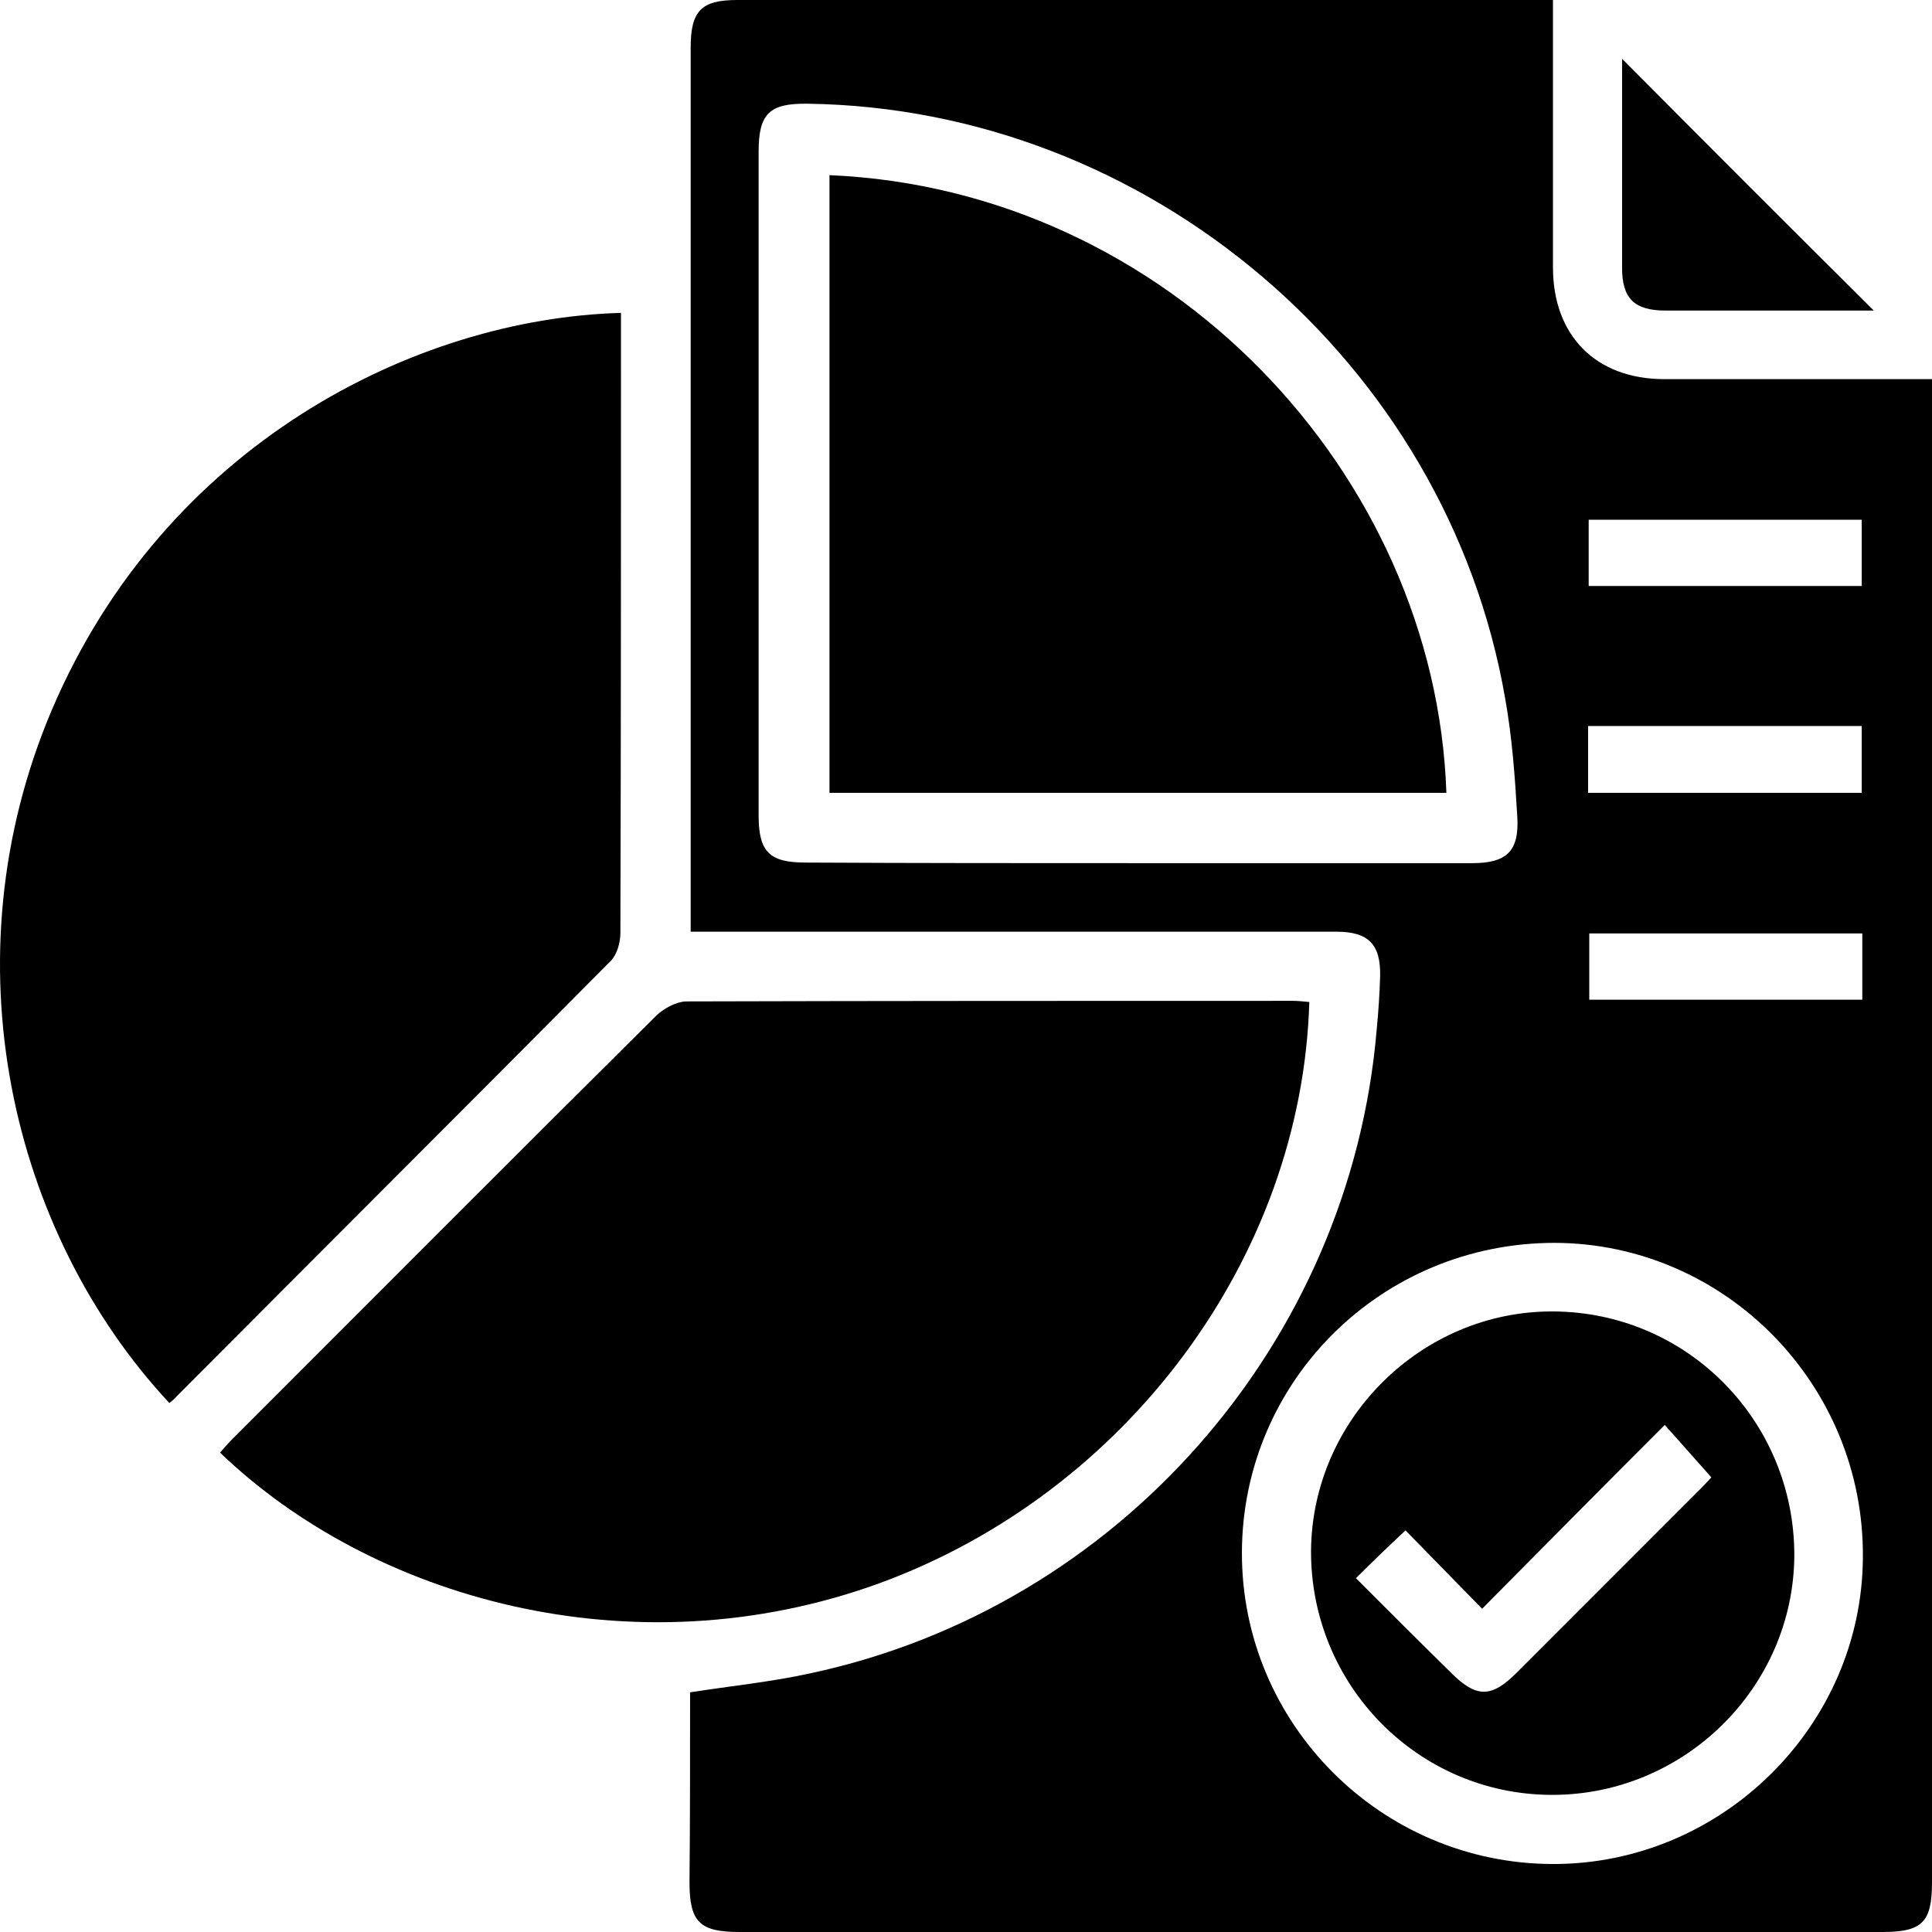
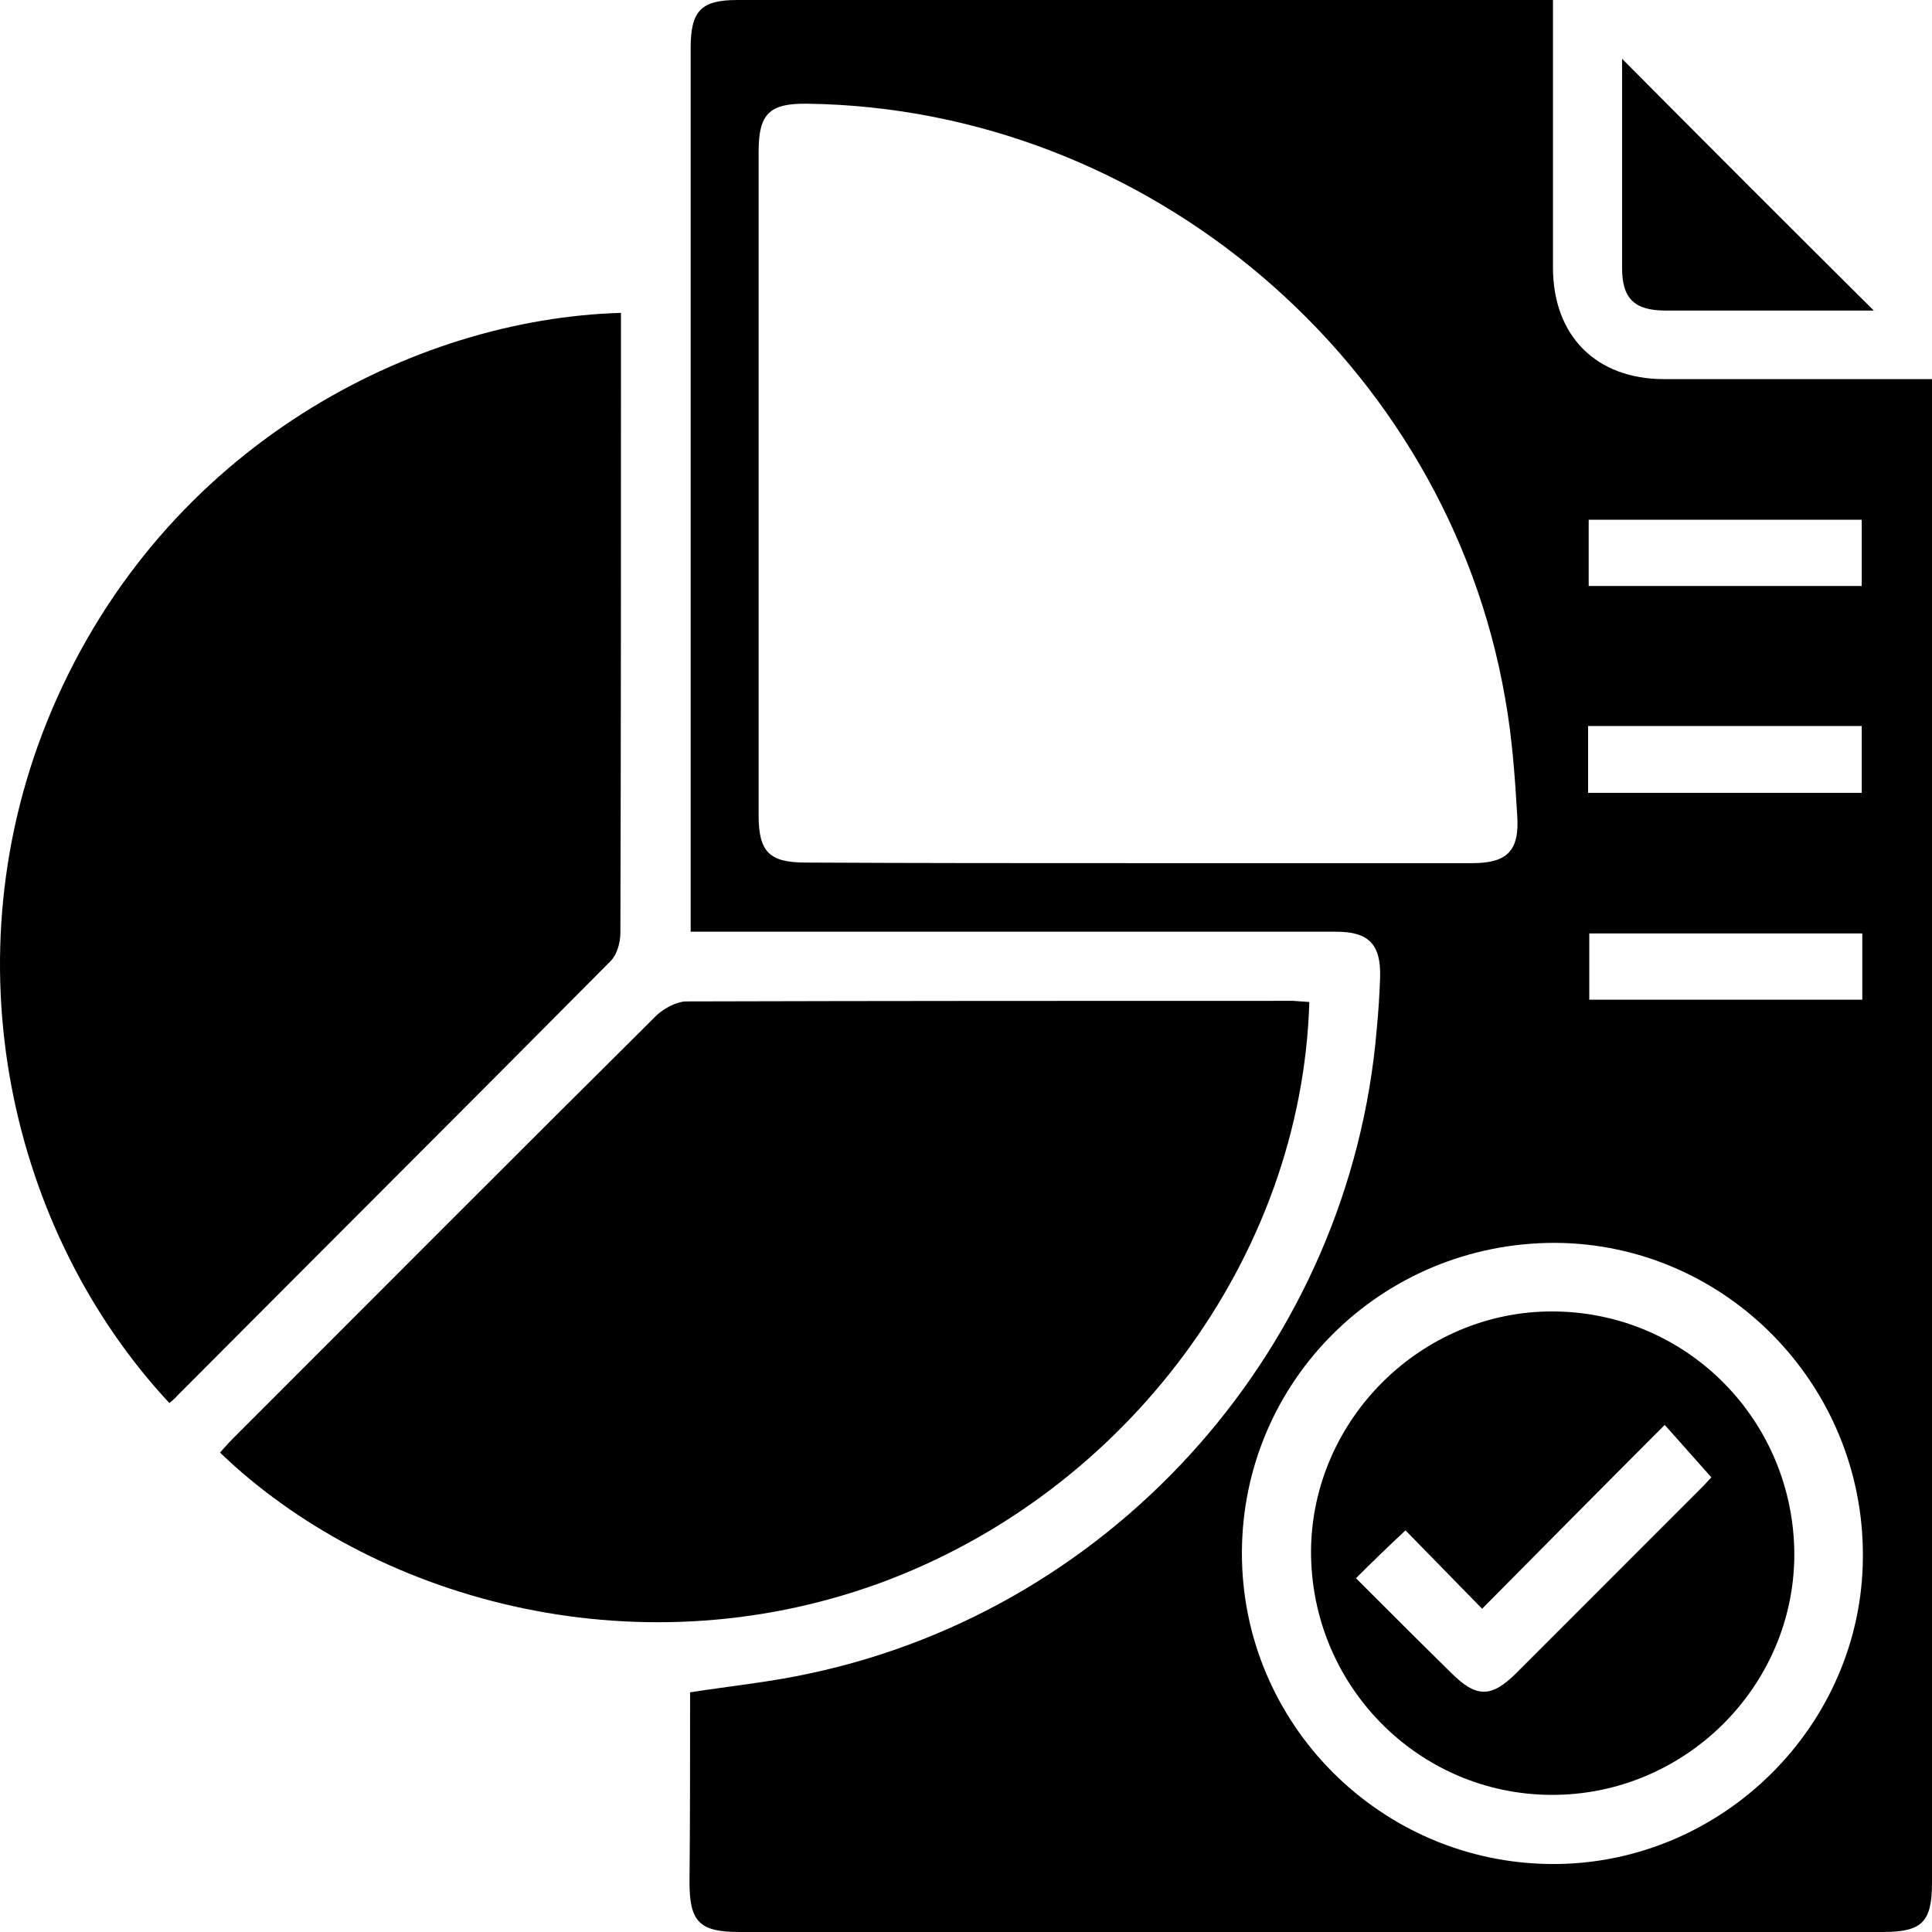
<svg xmlns="http://www.w3.org/2000/svg" width="80" height="80" viewBox="0 0 80 80" fill="none">
  <g clip-path="url(#clip0_280_366)">
    <path d="M28.575 70.075C30.268 69.812 31.938 69.645 33.56 69.287C46.297 66.567 55.909 55.64 57.006 42.636C57.078 41.897 57.126 41.157 57.149 40.417C57.173 39.105 56.672 38.58 55.337 38.58C47.442 38.58 39.57 38.58 31.675 38.58C30.698 38.58 29.72 38.58 28.599 38.58C28.599 38.246 28.599 37.912 28.599 37.602C28.599 25.72 28.599 13.838 28.599 1.98C28.599 0.453 29.028 0 30.53 0C41.479 0 52.427 0 63.375 0C63.637 0 63.9 0 64.305 0C64.305 0.358 64.305 0.668 64.305 0.978C64.305 4.342 64.305 7.707 64.305 11.071C64.305 13.91 66.094 15.699 68.909 15.699C72.558 15.699 76.231 15.699 80 15.699C80 16.057 80 16.367 80 16.678C80 37.101 80 57.525 80 77.948C80 79.594 79.594 80 77.948 80C62.182 80 46.416 80 30.626 80C28.98 80 28.551 79.594 28.551 77.948C28.575 75.347 28.575 72.699 28.575 70.075ZM47.132 35.741C51.735 35.741 56.362 35.741 60.966 35.741C62.397 35.741 62.922 35.24 62.826 33.785C62.731 32.162 62.612 30.516 62.325 28.917C59.916 15.008 47.561 4.486 33.441 4.295C31.866 4.271 31.413 4.7 31.413 6.275C31.413 15.437 31.413 24.599 31.413 33.761C31.413 35.288 31.866 35.717 33.369 35.717C37.972 35.741 42.552 35.741 47.132 35.741ZM64.281 77.185C71.294 77.209 77.114 71.458 77.138 64.468C77.185 57.334 71.437 51.488 64.377 51.464C57.221 51.464 51.449 57.167 51.425 64.277C51.401 71.363 57.173 77.161 64.281 77.185ZM77.09 24.265C77.09 23.287 77.09 22.38 77.09 21.521C73.273 21.521 69.505 21.521 65.784 21.521C65.784 22.475 65.784 23.358 65.784 24.265C69.552 24.265 73.297 24.265 77.09 24.265ZM65.76 30.063C65.76 31.041 65.76 31.924 65.76 32.83C69.552 32.83 73.321 32.83 77.09 32.83C77.09 31.876 77.09 30.969 77.09 30.063C73.297 30.063 69.552 30.063 65.76 30.063ZM77.114 38.652C73.273 38.652 69.529 38.652 65.808 38.652C65.808 39.63 65.808 40.513 65.808 41.396C69.624 41.396 73.345 41.396 77.114 41.396C77.114 40.465 77.114 39.606 77.114 38.652Z" fill="black" />
    <path d="M7.013 58.097C0.453 51.059 -2.242 39.726 2.147 29.395C6.822 18.419 17.174 13.194 25.713 12.956C25.713 13.242 25.713 13.528 25.713 13.815C25.713 22.094 25.713 30.349 25.689 38.628C25.689 39.034 25.546 39.535 25.283 39.797C19.32 45.81 13.309 51.798 7.323 57.811C7.251 57.906 7.156 57.978 7.013 58.097Z" fill="black" />
-     <path d="M54.216 41.491C53.906 52.061 46.654 61.819 36.398 65.565C26.142 69.287 15.361 66.162 9.111 60.149C9.278 59.958 9.445 59.767 9.636 59.576C15.48 53.731 21.324 47.861 27.191 42.04C27.501 41.754 27.978 41.491 28.384 41.467C36.78 41.443 45.152 41.443 53.548 41.443C53.739 41.443 53.953 41.467 54.216 41.491Z" fill="black" />
+     <path d="M54.216 41.491C53.906 52.061 46.654 61.819 36.398 65.565C26.142 69.287 15.361 66.162 9.111 60.149C9.278 59.958 9.445 59.767 9.636 59.576C15.48 53.731 21.324 47.861 27.191 42.04C27.501 41.754 27.978 41.491 28.384 41.467C36.78 41.443 45.152 41.443 53.548 41.443Z" fill="black" />
    <path d="M77.59 12.86C77.042 12.86 76.302 12.86 75.587 12.86C73.392 12.86 71.174 12.86 68.98 12.86C67.668 12.86 67.167 12.359 67.167 11.095C67.167 8.16 67.167 5.201 67.167 2.434C70.602 5.893 74.108 9.4 77.59 12.86Z" fill="black" />
-     <path d="M34.347 32.83C34.347 24.241 34.347 15.747 34.347 7.253C48.372 7.85 59.439 19.612 59.892 32.83C51.401 32.83 42.91 32.83 34.347 32.83Z" fill="black" />
    <path d="M64.305 54.304C69.863 54.327 74.299 58.837 74.299 64.396C74.275 69.86 69.743 74.345 64.234 74.322C58.7 74.298 54.263 69.764 54.287 64.205C54.335 58.765 58.867 54.28 64.305 54.304ZM56.148 65.35C57.459 66.663 58.771 67.975 60.083 69.263C61.133 70.313 61.753 70.313 62.802 69.263C65.355 66.71 67.883 64.181 70.435 61.628C70.626 61.438 70.793 61.247 70.864 61.175C70.22 60.459 69.624 59.767 68.932 59.004C66.404 61.533 63.947 64.014 61.371 66.615C60.298 65.517 59.248 64.444 58.199 63.37C57.483 64.038 56.839 64.659 56.148 65.35Z" fill="black" />
  </g>
  <defs>
    <clipPath id="clip0_280_366">
      <rect width="80" height="80" fill="white" />
    </clipPath>
  </defs>
</svg>